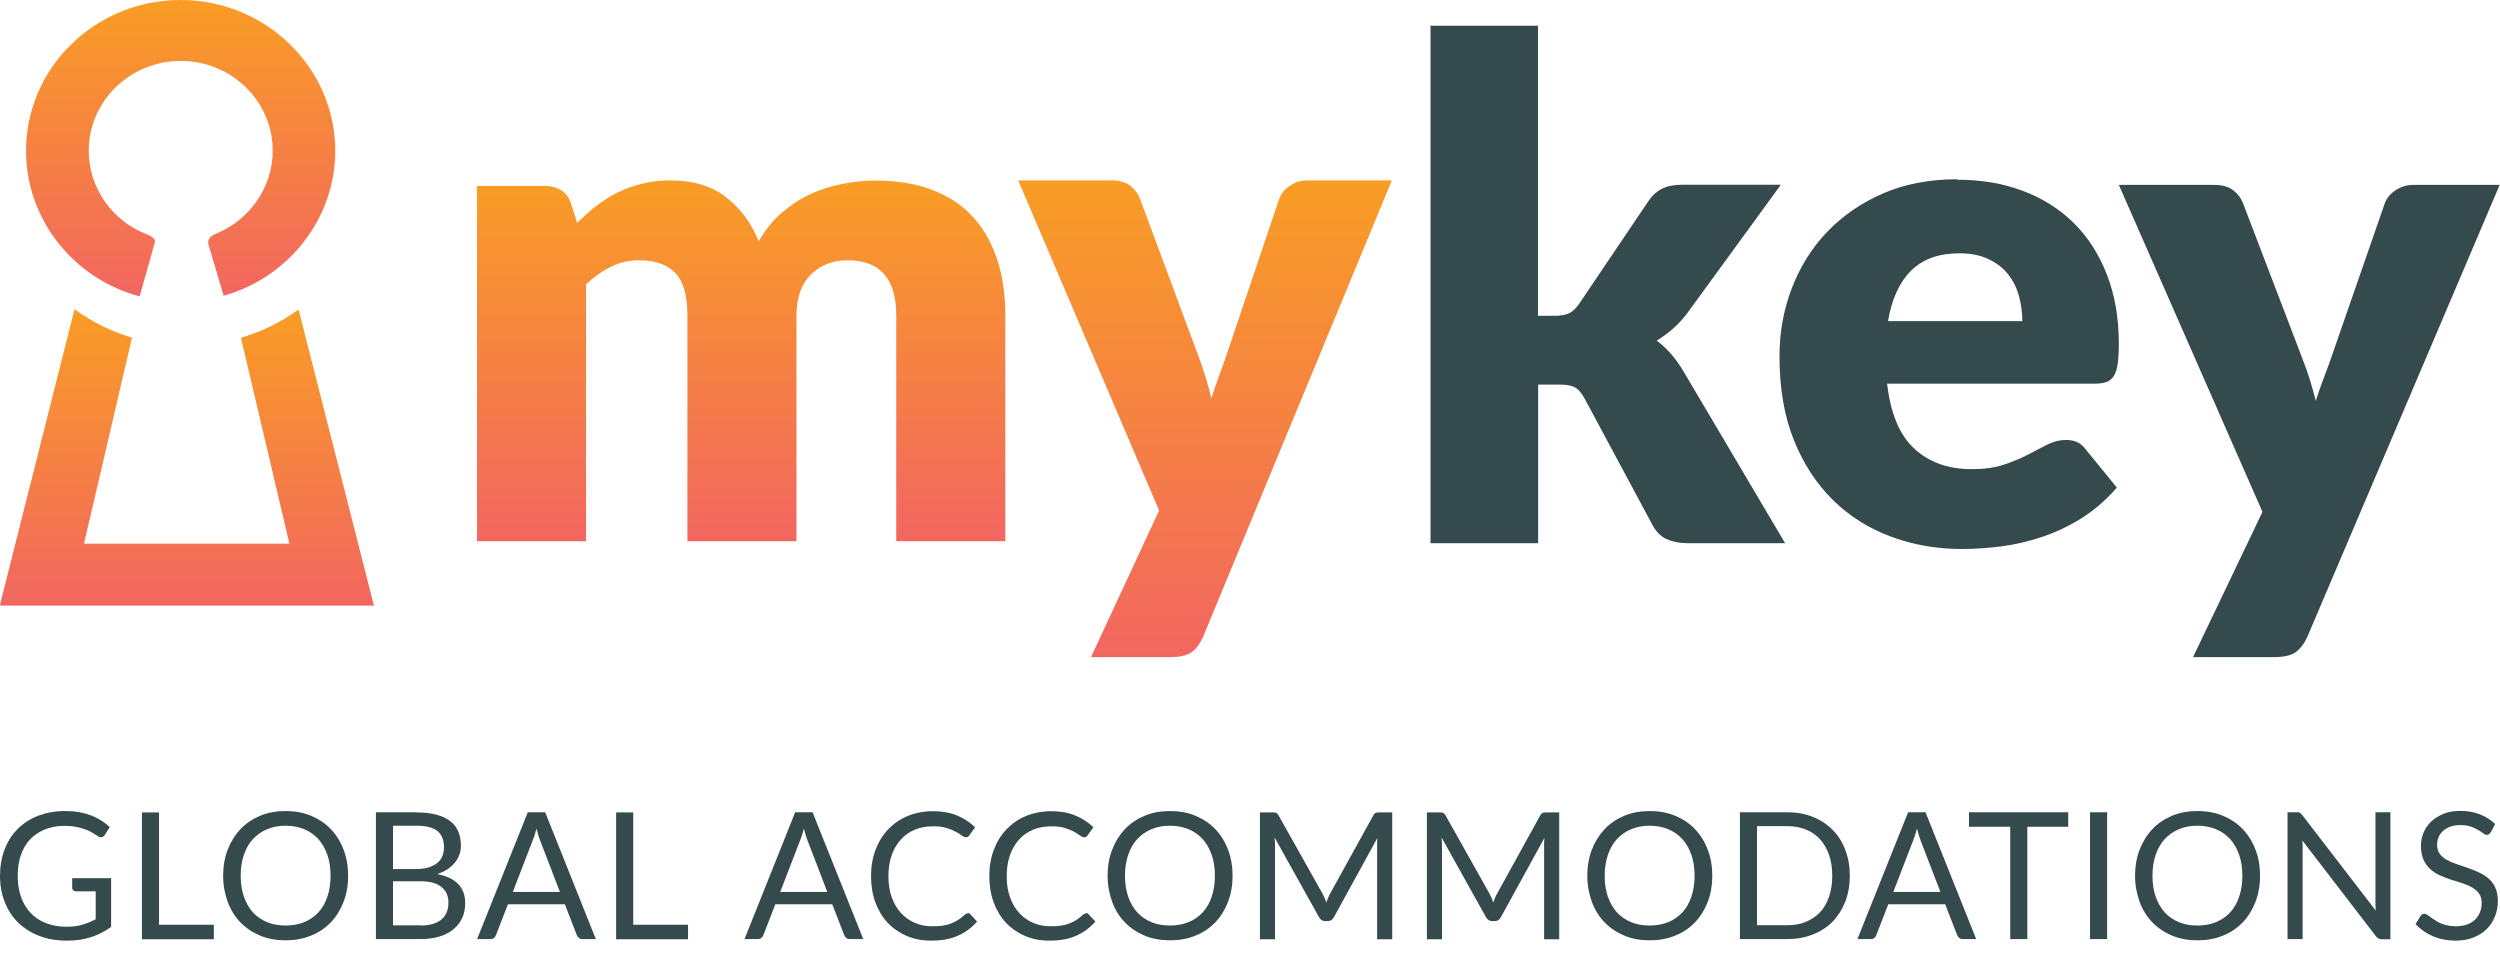
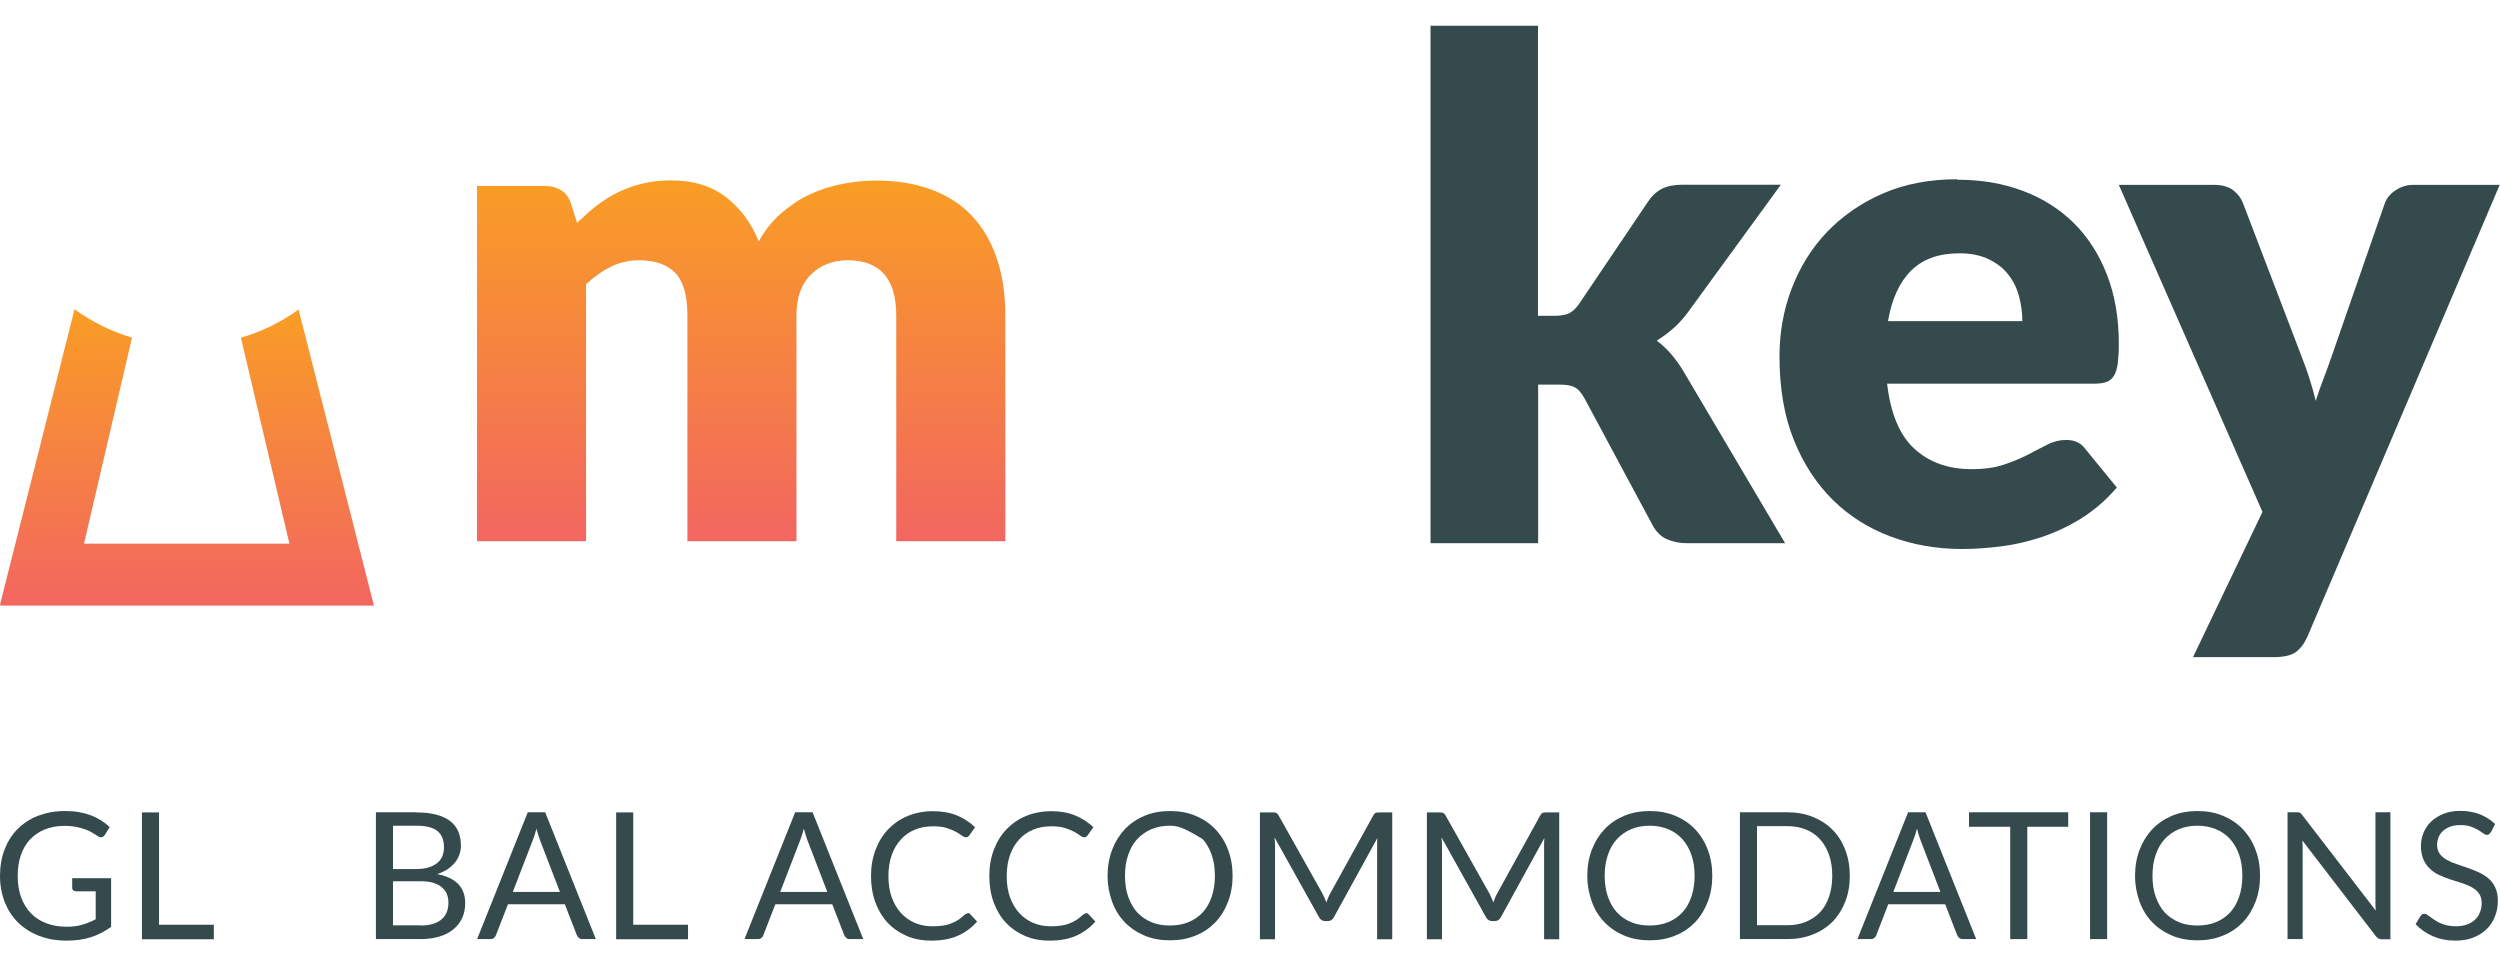
<svg xmlns="http://www.w3.org/2000/svg" width="160" height="61" viewBox="0 0 160 61" fill="none">
  <g id="Group 7">
    <g id="Group 6">
-       <path id="Vector" d="M1.666 9.656C1.666 13.995 4.659 17.827 8.937 18.967L9.879 15.624C9.879 15.624 9.957 15.423 9.869 15.298C9.712 15.107 9.565 15.068 9.359 14.982C7.161 14.12 5.679 12.012 5.679 9.646C5.679 6.476 8.319 3.899 11.567 3.899C14.815 3.899 17.454 6.476 17.454 9.646C17.454 11.993 15.963 14.11 13.765 14.982C13.578 15.059 13.49 15.126 13.382 15.298C13.294 15.442 13.333 15.624 13.333 15.624L14.314 18.929C18.524 17.741 21.458 13.928 21.458 9.656C21.448 4.33 17.012 0 11.557 0C6.101 0 1.666 4.33 1.666 9.656Z" fill="url(#paint0_linear_21_141)" />
      <path id="Vector_2" d="M0.016 38.633V38.759H23.931L19.109 19.811C18.005 20.608 16.762 21.22 15.42 21.619L18.522 34.794H5.376L8.449 21.609C7.106 21.21 5.863 20.589 4.77 19.792L0.016 38.633Z" fill="url(#paint1_linear_21_141)" />
      <path id="Vector_3" d="M53.875 11.777C53.152 11.921 52.459 12.143 51.806 12.452C51.152 12.761 50.548 13.166 49.984 13.658C49.419 14.149 48.944 14.757 48.558 15.451C48.083 14.265 47.38 13.32 46.449 12.606C45.528 11.902 44.36 11.545 42.954 11.545C42.281 11.545 41.657 11.613 41.093 11.757C40.529 11.892 40.004 12.085 39.519 12.326C39.033 12.568 38.578 12.857 38.152 13.185C37.736 13.513 37.331 13.879 36.935 14.265L36.548 13.04C36.43 12.664 36.222 12.375 35.935 12.191C35.638 11.998 35.281 11.902 34.846 11.902H30.529V34.636H37.509V18.191C38.004 17.728 38.529 17.352 39.093 17.072C39.657 16.792 40.251 16.657 40.885 16.657C41.905 16.657 42.677 16.918 43.202 17.448C43.727 17.979 43.994 18.895 43.994 20.187V34.636H50.974V20.187C50.974 19.049 51.281 18.171 51.904 17.564C52.528 16.956 53.31 16.657 54.251 16.657C56.32 16.657 57.36 17.834 57.36 20.187V34.636H64.34V20.187C64.34 18.827 64.162 17.612 63.795 16.541C63.439 15.471 62.904 14.564 62.211 13.821C61.518 13.079 60.647 12.519 59.607 12.133C58.568 11.748 57.389 11.555 56.053 11.555C55.33 11.555 54.607 11.632 53.885 11.777" fill="url(#paint2_linear_21_141)" />
-       <path id="Vector_4" d="M83.654 11.545C83.261 11.545 82.897 11.653 82.552 11.889C82.207 12.115 81.977 12.4 81.862 12.744L78.507 22.689C78.344 23.16 78.181 23.632 78.009 24.094C77.836 24.556 77.673 25.028 77.529 25.499C77.309 24.576 77.031 23.652 76.676 22.728L72.967 12.744C72.852 12.42 72.65 12.135 72.353 11.899C72.066 11.663 71.654 11.545 71.136 11.545H65.164L74.184 32.673L69.823 42.057H74.874C75.516 42.057 75.977 41.949 76.274 41.733C76.561 41.517 76.81 41.183 77.012 40.721L89.079 11.545H83.635H83.654Z" fill="url(#paint3_linear_21_141)" />
      <path id="Vector_5" d="M98.431 1.649V20.213H99.457C99.887 20.213 100.219 20.155 100.444 20.038C100.669 19.921 100.893 19.707 101.098 19.395L105.456 12.932C105.71 12.542 106.003 12.27 106.355 12.085C106.697 11.91 107.146 11.822 107.673 11.822H113.975L108.025 19.989C107.742 20.369 107.439 20.71 107.107 21.002C106.775 21.294 106.413 21.566 106.032 21.8C106.697 22.296 107.273 22.968 107.761 23.796L114.248 34.766H108.025C107.507 34.766 107.058 34.679 106.687 34.513C106.306 34.348 106.003 34.046 105.768 33.618L101.411 25.499C101.206 25.129 100.991 24.886 100.766 24.779C100.542 24.662 100.209 24.613 99.77 24.613H98.441V34.766H91.553V1.649H98.441H98.431ZM125.259 11.472C123.5 11.472 121.918 11.773 120.521 12.377C119.124 12.98 117.932 13.808 116.945 14.83C115.958 15.862 115.206 17.069 114.678 18.442C114.151 19.814 113.887 21.265 113.887 22.802C113.887 24.837 114.19 26.628 114.805 28.157C115.421 29.695 116.261 30.97 117.316 32.011C118.371 33.043 119.612 33.822 121.029 34.348C122.445 34.873 123.96 35.136 125.572 35.136C126.353 35.136 127.184 35.078 128.053 34.971C128.923 34.864 129.782 34.659 130.652 34.377C131.521 34.085 132.362 33.696 133.182 33.189C134.003 32.673 134.775 32.021 135.478 31.203L133.475 28.75C133.192 28.351 132.782 28.157 132.235 28.157C131.814 28.157 131.424 28.254 131.043 28.449C130.671 28.643 130.251 28.848 129.802 29.091C129.352 29.325 128.835 29.539 128.258 29.734C127.682 29.928 126.998 30.026 126.197 30.026C124.702 30.026 123.481 29.597 122.533 28.731C121.586 27.874 120.999 26.482 120.775 24.555H134.052C134.364 24.555 134.618 24.516 134.814 24.448C135.019 24.37 135.175 24.243 135.292 24.049C135.41 23.854 135.488 23.601 135.537 23.27C135.576 22.949 135.605 22.52 135.605 22.014C135.605 20.359 135.351 18.88 134.843 17.575C134.335 16.271 133.622 15.161 132.713 14.265C131.805 13.37 130.71 12.679 129.45 12.211C128.18 11.734 126.793 11.501 125.259 11.501M125.396 16.212C126.138 16.212 126.763 16.339 127.281 16.592C127.799 16.845 128.219 17.166 128.532 17.575C128.854 17.984 129.079 18.442 129.216 18.957C129.352 19.473 129.431 20.009 129.431 20.554H120.833C121.068 19.152 121.556 18.081 122.299 17.332C123.041 16.592 124.067 16.212 125.386 16.212M160 11.832H154.451C154.05 11.832 153.679 11.939 153.327 12.172C152.976 12.396 152.741 12.688 152.624 13.019L149.204 22.871C149.038 23.338 148.872 23.805 148.696 24.263C148.521 24.72 148.355 25.188 148.208 25.655C147.983 24.74 147.7 23.825 147.338 22.91L143.558 13.019C143.44 12.698 143.235 12.416 142.932 12.182C142.639 11.948 142.219 11.832 141.692 11.832H135.605L144.798 32.761L140.353 42.057H145.502C146.156 42.057 146.625 41.95 146.928 41.736C147.221 41.522 147.475 41.191 147.68 40.734L159.98 11.832H160Z" fill="#344A4D" />
      <g id="Group">
        <path id="Vector_6" d="M7.111 56.205V59.321C6.701 59.614 6.271 59.839 5.802 59.985C5.343 60.132 4.835 60.2 4.278 60.2C3.624 60.2 3.038 60.102 2.51 59.897C1.983 59.692 1.534 59.409 1.162 59.047C0.791 58.686 0.508 58.246 0.303 57.739C0.107 57.23 0 56.664 0 56.058C0 55.453 0.098 54.876 0.293 54.368C0.488 53.861 0.762 53.421 1.123 53.06C1.485 52.698 1.915 52.415 2.432 52.21C2.95 52.014 3.516 51.907 4.151 51.907C4.474 51.907 4.767 51.926 5.05 51.975C5.324 52.024 5.578 52.093 5.812 52.181C6.046 52.268 6.261 52.376 6.466 52.503C6.662 52.63 6.857 52.776 7.023 52.933L6.711 53.431C6.662 53.509 6.603 53.558 6.525 53.577C6.447 53.597 6.359 53.577 6.271 53.519C6.183 53.47 6.076 53.401 5.958 53.323C5.841 53.245 5.695 53.177 5.529 53.108C5.363 53.04 5.157 52.981 4.933 52.933C4.708 52.884 4.435 52.855 4.122 52.855C3.663 52.855 3.253 52.933 2.882 53.079C2.51 53.226 2.198 53.441 1.934 53.714C1.67 53.988 1.475 54.329 1.338 54.72C1.201 55.111 1.133 55.56 1.133 56.049C1.133 56.537 1.201 57.016 1.348 57.416C1.494 57.817 1.7 58.158 1.973 58.442C2.247 58.725 2.569 58.94 2.96 59.086C3.341 59.233 3.78 59.311 4.259 59.311C4.64 59.311 4.972 59.272 5.265 59.184C5.558 59.096 5.841 58.979 6.125 58.833V57.045H4.864C4.796 57.045 4.737 57.025 4.689 56.986C4.65 56.947 4.62 56.898 4.62 56.83V56.205H7.111Z" fill="#344A4D" />
        <path id="Vector_7" d="M13.685 59.184V60.112H9.084V51.995H10.178V59.184H13.685Z" fill="#344A4D" />
-         <path id="Vector_8" d="M22.281 56.049C22.281 56.654 22.183 57.211 21.988 57.719C21.792 58.227 21.519 58.666 21.177 59.028C20.825 59.389 20.405 59.682 19.907 59.878C19.419 60.083 18.872 60.181 18.276 60.181C17.68 60.181 17.133 60.083 16.645 59.878C16.156 59.672 15.736 59.389 15.384 59.028C15.033 58.666 14.759 58.227 14.574 57.719C14.388 57.211 14.281 56.654 14.281 56.049C14.281 55.443 14.378 54.886 14.574 54.378C14.769 53.87 15.043 53.431 15.384 53.069C15.736 52.698 16.156 52.415 16.645 52.21C17.133 52.005 17.68 51.907 18.276 51.907C18.872 51.907 19.419 52.005 19.907 52.21C20.395 52.415 20.825 52.698 21.177 53.069C21.529 53.441 21.802 53.88 21.988 54.378C22.183 54.886 22.281 55.443 22.281 56.049ZM21.157 56.049C21.157 55.55 21.089 55.101 20.952 54.71C20.816 54.32 20.62 53.978 20.376 53.704C20.122 53.431 19.829 53.216 19.468 53.069C19.116 52.923 18.715 52.845 18.276 52.845C17.836 52.845 17.446 52.923 17.094 53.069C16.742 53.216 16.439 53.431 16.186 53.704C15.931 53.978 15.746 54.31 15.609 54.71C15.473 55.111 15.404 55.55 15.404 56.049C15.404 56.547 15.473 56.996 15.609 57.387C15.746 57.778 15.941 58.119 16.186 58.393C16.439 58.666 16.742 58.871 17.094 59.018C17.446 59.165 17.846 59.233 18.276 59.233C18.706 59.233 19.106 59.165 19.468 59.018C19.819 58.871 20.122 58.666 20.376 58.393C20.63 58.119 20.816 57.787 20.952 57.387C21.089 56.986 21.157 56.547 21.157 56.049Z" fill="#344A4D" />
        <path id="Vector_9" d="M26.647 51.995C27.145 51.995 27.575 52.044 27.936 52.141C28.298 52.239 28.591 52.376 28.825 52.561C29.06 52.747 29.226 52.962 29.333 53.226C29.441 53.489 29.499 53.782 29.499 54.114C29.499 54.31 29.47 54.505 29.402 54.691C29.333 54.876 29.245 55.042 29.118 55.199C28.991 55.355 28.835 55.502 28.649 55.629C28.454 55.755 28.239 55.853 27.976 55.941C28.571 56.058 29.021 56.264 29.323 56.576C29.626 56.889 29.773 57.299 29.773 57.797C29.773 58.139 29.714 58.452 29.587 58.735C29.46 59.018 29.275 59.262 29.03 59.467C28.786 59.672 28.483 59.829 28.132 59.936C27.78 60.044 27.37 60.102 26.921 60.102H24.058V51.985H26.647V51.995ZM25.152 52.855V55.619H26.598C26.911 55.619 27.174 55.59 27.409 55.521C27.634 55.453 27.829 55.355 27.976 55.238C28.122 55.121 28.239 54.974 28.308 54.798C28.376 54.623 28.415 54.437 28.415 54.232C28.415 53.753 28.268 53.401 27.985 53.177C27.702 52.952 27.253 52.845 26.647 52.845H25.152V52.855ZM26.911 59.233C27.223 59.233 27.497 59.194 27.721 59.126C27.946 59.057 28.132 58.95 28.278 58.823C28.425 58.696 28.532 58.539 28.601 58.354C28.669 58.178 28.698 57.973 28.698 57.758C28.698 57.338 28.552 57.006 28.249 56.762C27.946 56.517 27.507 56.4 26.911 56.4H25.152V59.223H26.911V59.233Z" fill="#344A4D" />
        <path id="Vector_10" d="M38.134 60.102H37.284C37.187 60.102 37.108 60.083 37.05 60.024C36.991 59.975 36.943 59.917 36.913 59.839L36.151 57.875H32.508L31.746 59.839C31.726 59.907 31.677 59.965 31.619 60.024C31.56 60.083 31.472 60.102 31.384 60.102H30.535L33.778 51.985H34.891L38.134 60.102ZM35.839 57.094L34.569 53.792C34.53 53.694 34.491 53.577 34.452 53.45C34.413 53.323 34.373 53.177 34.334 53.03C34.256 53.333 34.178 53.587 34.09 53.792L32.82 57.084H35.848L35.839 57.094Z" fill="#344A4D" />
        <path id="Vector_11" d="M44.034 59.184V60.112H39.433V51.995H40.527V59.184H44.034Z" fill="#344A4D" />
        <path id="Vector_12" d="M55.248 60.102H54.398C54.3 60.102 54.222 60.083 54.163 60.024C54.105 59.975 54.056 59.917 54.027 59.839L53.265 57.875H49.621L48.859 59.839C48.84 59.907 48.791 59.965 48.732 60.024C48.674 60.083 48.586 60.102 48.498 60.102H47.648L50.891 51.985H52.005L55.248 60.102ZM52.952 57.094L51.682 53.792C51.643 53.694 51.604 53.577 51.565 53.45C51.526 53.323 51.487 53.177 51.448 53.03C51.37 53.333 51.292 53.587 51.204 53.792L49.934 57.084H52.962L52.952 57.094Z" fill="#344A4D" />
        <path id="Vector_13" d="M61.939 58.432C61.997 58.432 62.056 58.461 62.095 58.51L62.535 58.979C62.202 59.36 61.802 59.663 61.323 59.878C60.854 60.093 60.278 60.2 59.604 60.2C59.018 60.2 58.491 60.102 58.022 59.897C57.553 59.692 57.143 59.409 56.801 59.047C56.469 58.686 56.205 58.246 56.019 57.739C55.834 57.23 55.746 56.664 55.746 56.058C55.746 55.453 55.843 54.886 56.039 54.378C56.234 53.87 56.498 53.431 56.85 53.069C57.201 52.708 57.621 52.415 58.1 52.22C58.578 52.024 59.126 51.917 59.712 51.917C60.298 51.917 60.796 52.005 61.245 52.19C61.694 52.376 62.075 52.63 62.407 52.942L62.046 53.45C62.046 53.45 61.997 53.519 61.958 53.548C61.919 53.577 61.87 53.587 61.812 53.587C61.743 53.587 61.665 53.548 61.558 53.48C61.46 53.401 61.333 53.323 61.177 53.235C61.02 53.148 60.815 53.06 60.581 52.991C60.346 52.913 60.053 52.884 59.702 52.884C59.282 52.884 58.901 52.952 58.549 53.099C58.197 53.245 57.904 53.45 57.651 53.734C57.397 54.007 57.201 54.349 57.065 54.74C56.928 55.13 56.859 55.58 56.859 56.078C56.859 56.576 56.928 57.035 57.074 57.436C57.221 57.836 57.416 58.168 57.67 58.442C57.924 58.715 58.217 58.92 58.559 59.067C58.901 59.213 59.272 59.282 59.663 59.282C59.907 59.282 60.122 59.272 60.317 59.243C60.513 59.213 60.688 59.174 60.854 59.106C61.02 59.047 61.167 58.969 61.313 58.881C61.45 58.793 61.597 58.676 61.734 58.549C61.802 58.491 61.861 58.461 61.929 58.461L61.939 58.432Z" fill="#344A4D" />
        <path id="Vector_14" d="M69.509 58.432C69.567 58.432 69.626 58.461 69.665 58.51L70.105 58.979C69.773 59.36 69.372 59.663 68.894 59.878C68.425 60.093 67.848 60.2 67.174 60.2C66.588 60.2 66.061 60.102 65.592 59.897C65.123 59.692 64.713 59.409 64.371 59.047C64.039 58.686 63.775 58.246 63.59 57.739C63.404 57.23 63.316 56.664 63.316 56.058C63.316 55.453 63.414 54.886 63.609 54.378C63.804 53.87 64.068 53.431 64.42 53.069C64.771 52.708 65.191 52.415 65.67 52.22C66.149 52.024 66.696 51.917 67.282 51.917C67.868 51.917 68.366 52.005 68.815 52.19C69.265 52.376 69.646 52.63 69.978 52.942L69.616 53.45C69.616 53.45 69.567 53.519 69.528 53.548C69.489 53.577 69.441 53.587 69.382 53.587C69.314 53.587 69.235 53.548 69.128 53.48C69.03 53.401 68.903 53.323 68.747 53.235C68.591 53.148 68.385 53.06 68.151 52.991C67.917 52.913 67.624 52.884 67.272 52.884C66.852 52.884 66.471 52.952 66.119 53.099C65.768 53.245 65.475 53.45 65.221 53.734C64.967 54.007 64.771 54.349 64.635 54.74C64.498 55.13 64.43 55.58 64.43 56.078C64.43 56.576 64.498 57.035 64.644 57.436C64.791 57.836 64.986 58.168 65.24 58.442C65.494 58.715 65.787 58.92 66.129 59.067C66.471 59.213 66.842 59.282 67.233 59.282C67.477 59.282 67.692 59.272 67.887 59.243C68.083 59.213 68.258 59.174 68.425 59.106C68.591 59.047 68.737 58.969 68.884 58.881C69.02 58.793 69.167 58.676 69.304 58.549C69.372 58.491 69.431 58.461 69.499 58.461L69.509 58.432Z" fill="#344A4D" />
-         <path id="Vector_15" d="M78.886 56.049C78.886 56.654 78.788 57.211 78.593 57.719C78.398 58.227 78.124 58.666 77.782 59.028C77.431 59.389 77.011 59.682 76.513 59.878C76.024 60.083 75.477 60.181 74.881 60.181C74.285 60.181 73.738 60.083 73.25 59.878C72.762 59.672 72.342 59.389 71.99 59.028C71.638 58.666 71.365 58.227 71.179 57.719C70.994 57.211 70.886 56.654 70.886 56.049C70.886 55.443 70.984 54.886 71.179 54.378C71.374 53.87 71.648 53.431 71.99 53.069C72.342 52.698 72.762 52.415 73.25 52.21C73.738 52.005 74.285 51.907 74.881 51.907C75.477 51.907 76.024 52.005 76.513 52.21C77.001 52.415 77.431 52.698 77.782 53.069C78.134 53.441 78.407 53.88 78.593 54.378C78.788 54.886 78.886 55.443 78.886 56.049ZM77.753 56.049C77.753 55.55 77.685 55.101 77.548 54.71C77.411 54.32 77.216 53.978 76.972 53.704C76.718 53.431 76.425 53.216 76.063 53.069C75.712 52.923 75.311 52.845 74.871 52.845C74.432 52.845 74.041 52.923 73.689 53.069C73.338 53.216 73.035 53.431 72.781 53.704C72.527 53.978 72.342 54.31 72.205 54.71C72.068 55.111 72 55.55 72 56.049C72 56.547 72.068 56.996 72.205 57.387C72.342 57.778 72.537 58.119 72.781 58.393C73.035 58.666 73.338 58.871 73.689 59.018C74.041 59.165 74.442 59.233 74.871 59.233C75.301 59.233 75.702 59.165 76.063 59.018C76.415 58.871 76.718 58.666 76.972 58.393C77.225 58.119 77.411 57.787 77.548 57.387C77.685 56.986 77.753 56.547 77.753 56.049Z" fill="#344A4D" />
+         <path id="Vector_15" d="M78.886 56.049C78.886 56.654 78.788 57.211 78.593 57.719C78.398 58.227 78.124 58.666 77.782 59.028C77.431 59.389 77.011 59.682 76.513 59.878C76.024 60.083 75.477 60.181 74.881 60.181C74.285 60.181 73.738 60.083 73.25 59.878C72.762 59.672 72.342 59.389 71.99 59.028C71.638 58.666 71.365 58.227 71.179 57.719C70.994 57.211 70.886 56.654 70.886 56.049C70.886 55.443 70.984 54.886 71.179 54.378C71.374 53.87 71.648 53.431 71.99 53.069C72.342 52.698 72.762 52.415 73.25 52.21C73.738 52.005 74.285 51.907 74.881 51.907C75.477 51.907 76.024 52.005 76.513 52.21C77.001 52.415 77.431 52.698 77.782 53.069C78.134 53.441 78.407 53.88 78.593 54.378C78.788 54.886 78.886 55.443 78.886 56.049ZM77.753 56.049C77.753 55.55 77.685 55.101 77.548 54.71C77.411 54.32 77.216 53.978 76.972 53.704C75.712 52.923 75.311 52.845 74.871 52.845C74.432 52.845 74.041 52.923 73.689 53.069C73.338 53.216 73.035 53.431 72.781 53.704C72.527 53.978 72.342 54.31 72.205 54.71C72.068 55.111 72 55.55 72 56.049C72 56.547 72.068 56.996 72.205 57.387C72.342 57.778 72.537 58.119 72.781 58.393C73.035 58.666 73.338 58.871 73.689 59.018C74.041 59.165 74.442 59.233 74.871 59.233C75.301 59.233 75.702 59.165 76.063 59.018C76.415 58.871 76.718 58.666 76.972 58.393C77.225 58.119 77.411 57.787 77.548 57.387C77.685 56.986 77.753 56.547 77.753 56.049Z" fill="#344A4D" />
        <path id="Vector_16" d="M89.103 51.995V60.112H88.136V54.154C88.136 54.075 88.136 53.988 88.136 53.9C88.136 53.812 88.146 53.714 88.156 53.626L85.372 58.696C85.284 58.862 85.157 58.95 84.972 58.95H84.815C84.639 58.95 84.503 58.862 84.415 58.696L81.572 53.597C81.592 53.792 81.602 53.978 81.602 54.154V60.112H80.635V51.995H81.445C81.543 51.995 81.621 51.995 81.67 52.024C81.719 52.044 81.777 52.093 81.826 52.181L84.63 57.172C84.678 57.26 84.718 57.358 84.766 57.455C84.805 57.553 84.854 57.651 84.884 57.758C84.923 57.66 84.962 57.553 85.001 57.455C85.04 57.358 85.089 57.26 85.138 57.172L87.892 52.181C87.941 52.093 87.99 52.044 88.039 52.024C88.088 52.005 88.166 51.995 88.263 51.995H89.074H89.103Z" fill="#344A4D" />
        <path id="Vector_17" d="M99.79 51.995V60.112H98.823V54.154C98.823 54.075 98.823 53.988 98.823 53.9C98.823 53.812 98.832 53.714 98.842 53.626L96.058 58.696C95.97 58.862 95.843 58.95 95.658 58.95H95.501C95.326 58.95 95.189 58.862 95.101 58.696L92.258 53.597C92.278 53.792 92.288 53.978 92.288 54.154V60.112H91.321V51.995H92.132C92.229 51.995 92.307 51.995 92.356 52.024C92.405 52.044 92.464 52.093 92.512 52.181L95.316 57.172C95.365 57.26 95.404 57.358 95.453 57.455C95.492 57.553 95.54 57.651 95.57 57.758C95.609 57.66 95.648 57.553 95.687 57.455C95.726 57.358 95.775 57.26 95.824 57.172L98.578 52.181C98.627 52.093 98.676 52.044 98.725 52.024C98.774 52.005 98.852 51.995 98.95 51.995H99.76H99.79Z" fill="#344A4D" />
        <path id="Vector_18" d="M109.587 56.049C109.587 56.654 109.489 57.211 109.294 57.719C109.098 58.227 108.825 58.666 108.483 59.028C108.131 59.389 107.711 59.682 107.213 59.878C106.725 60.083 106.178 60.181 105.582 60.181C104.986 60.181 104.439 60.083 103.951 59.878C103.462 59.672 103.042 59.389 102.691 59.028C102.339 58.666 102.065 58.227 101.88 57.719C101.694 57.211 101.587 56.654 101.587 56.049C101.587 55.443 101.685 54.886 101.88 54.378C102.075 53.87 102.349 53.431 102.691 53.069C103.042 52.698 103.462 52.415 103.951 52.21C104.439 52.005 104.986 51.907 105.582 51.907C106.178 51.907 106.725 52.005 107.213 52.21C107.702 52.415 108.131 52.698 108.483 53.069C108.835 53.441 109.108 53.88 109.294 54.378C109.489 54.886 109.587 55.443 109.587 56.049ZM108.454 56.049C108.454 55.55 108.385 55.101 108.249 54.71C108.112 54.32 107.916 53.978 107.672 53.704C107.418 53.431 107.125 53.216 106.764 53.069C106.412 52.923 106.012 52.845 105.572 52.845C105.133 52.845 104.742 52.923 104.39 53.069C104.039 53.216 103.736 53.431 103.482 53.704C103.228 53.978 103.042 54.31 102.906 54.71C102.769 55.111 102.7 55.55 102.7 56.049C102.7 56.547 102.769 56.996 102.906 57.387C103.042 57.778 103.238 58.119 103.482 58.393C103.736 58.666 104.039 58.871 104.39 59.018C104.742 59.165 105.142 59.233 105.572 59.233C106.002 59.233 106.402 59.165 106.764 59.018C107.116 58.871 107.418 58.666 107.672 58.393C107.926 58.119 108.112 57.787 108.249 57.387C108.385 56.986 108.454 56.547 108.454 56.049Z" fill="#344A4D" />
        <path id="Vector_19" d="M118.388 56.049C118.388 56.654 118.29 57.211 118.095 57.709C117.899 58.207 117.626 58.637 117.284 58.989C116.932 59.34 116.512 59.614 116.014 59.809C115.516 60.005 114.979 60.102 114.383 60.102H111.355V51.985H114.383C114.979 51.985 115.526 52.083 116.014 52.278C116.503 52.474 116.932 52.747 117.284 53.108C117.636 53.46 117.909 53.89 118.095 54.388C118.29 54.886 118.388 55.443 118.388 56.049ZM117.264 56.049C117.264 55.55 117.196 55.101 117.059 54.71C116.923 54.32 116.727 53.987 116.483 53.714C116.239 53.441 115.936 53.235 115.575 53.089C115.223 52.942 114.822 52.874 114.383 52.874H112.449V59.213H114.383C114.822 59.213 115.213 59.145 115.575 58.998C115.926 58.852 116.229 58.647 116.483 58.383C116.737 58.119 116.923 57.778 117.059 57.387C117.196 56.996 117.264 56.547 117.264 56.049Z" fill="#344A4D" />
        <path id="Vector_20" d="M126.476 60.102H125.626C125.528 60.102 125.45 60.083 125.391 60.024C125.333 59.975 125.284 59.917 125.255 59.839L124.493 57.875H120.849L120.087 59.839C120.068 59.907 120.019 59.965 119.96 60.024C119.902 60.083 119.814 60.102 119.726 60.102H118.876L122.119 51.985H123.233L126.476 60.102ZM124.19 57.094L122.92 53.792C122.881 53.694 122.842 53.577 122.803 53.45C122.764 53.323 122.725 53.177 122.686 53.03C122.608 53.333 122.529 53.587 122.441 53.792L121.172 57.084H124.2L124.19 57.094Z" fill="#344A4D" />
        <path id="Vector_21" d="M132.375 52.913H129.748V60.102H128.654V52.913H126.017V51.985H132.366V52.913H132.375Z" fill="#344A4D" />
        <path id="Vector_22" d="M134.857 60.102H133.763V51.985H134.857V60.102Z" fill="#344A4D" />
        <path id="Vector_23" d="M144.644 56.049C144.644 56.654 144.546 57.211 144.351 57.719C144.156 58.227 143.882 58.666 143.54 59.028C143.189 59.389 142.769 59.682 142.27 59.878C141.782 60.083 141.235 60.181 140.639 60.181C140.043 60.181 139.496 60.083 139.008 59.878C138.52 59.672 138.1 59.389 137.748 59.028C137.396 58.666 137.123 58.227 136.937 57.719C136.752 57.211 136.644 56.654 136.644 56.049C136.644 55.443 136.742 54.886 136.937 54.378C137.133 53.87 137.406 53.431 137.748 53.069C138.1 52.698 138.52 52.415 139.008 52.21C139.496 52.005 140.043 51.907 140.639 51.907C141.235 51.907 141.782 52.005 142.27 52.21C142.759 52.415 143.189 52.698 143.54 53.069C143.892 53.441 144.165 53.88 144.351 54.378C144.546 54.886 144.644 55.443 144.644 56.049ZM143.511 56.049C143.511 55.55 143.443 55.101 143.306 54.71C143.169 54.32 142.974 53.978 142.73 53.704C142.476 53.431 142.183 53.216 141.821 53.069C141.469 52.923 141.069 52.845 140.629 52.845C140.19 52.845 139.799 52.923 139.448 53.069C139.096 53.216 138.793 53.431 138.539 53.704C138.285 53.978 138.1 54.31 137.963 54.71C137.826 55.111 137.758 55.55 137.758 56.049C137.758 56.547 137.826 56.996 137.963 57.387C138.1 57.778 138.295 58.119 138.539 58.393C138.793 58.666 139.096 58.871 139.448 59.018C139.799 59.165 140.2 59.233 140.629 59.233C141.059 59.233 141.46 59.165 141.821 59.018C142.173 58.871 142.476 58.666 142.73 58.393C142.984 58.119 143.169 57.787 143.306 57.387C143.443 56.986 143.511 56.547 143.511 56.049Z" fill="#344A4D" />
        <path id="Vector_24" d="M152.986 51.995V60.112H152.439C152.351 60.112 152.283 60.093 152.224 60.063C152.165 60.034 152.107 59.985 152.048 59.907L147.35 53.792C147.35 53.89 147.36 53.978 147.369 54.066C147.369 54.154 147.369 54.242 147.369 54.32V60.102H146.402V51.985H146.969C147.018 51.985 147.057 51.985 147.096 51.985C147.125 51.985 147.164 52.005 147.184 52.014C147.213 52.024 147.233 52.044 147.262 52.073C147.291 52.093 147.32 52.132 147.35 52.171L152.048 58.276C152.048 58.178 152.038 58.08 152.029 57.992C152.029 57.904 152.029 57.817 152.029 57.729V51.985H152.996L152.986 51.995Z" fill="#344A4D" />
        <path id="Vector_25" d="M159.403 53.265C159.374 53.323 159.335 53.362 159.296 53.392C159.257 53.421 159.208 53.431 159.149 53.431C159.081 53.431 159.013 53.401 158.925 53.333C158.837 53.265 158.729 53.196 158.602 53.118C158.475 53.04 158.319 52.972 158.134 52.903C157.948 52.835 157.733 52.806 157.469 52.806C157.225 52.806 157.01 52.835 156.825 52.903C156.639 52.972 156.483 53.06 156.356 53.177C156.229 53.294 156.131 53.421 156.073 53.577C156.004 53.734 155.975 53.9 155.975 54.075C155.975 54.3 156.033 54.486 156.141 54.642C156.248 54.788 156.395 54.916 156.58 55.023C156.766 55.13 156.971 55.218 157.206 55.297C157.44 55.375 157.674 55.453 157.919 55.541C158.163 55.629 158.397 55.717 158.632 55.824C158.866 55.931 159.071 56.058 159.257 56.215C159.443 56.371 159.589 56.566 159.696 56.801C159.804 57.035 159.863 57.318 159.863 57.651C159.863 58.002 159.804 58.334 159.677 58.647C159.56 58.959 159.384 59.233 159.149 59.458C158.915 59.692 158.632 59.868 158.29 60.005C157.948 60.141 157.567 60.2 157.137 60.2C156.61 60.2 156.131 60.102 155.701 59.917C155.272 59.731 154.9 59.467 154.598 59.145L154.91 58.627C154.91 58.627 154.979 58.549 155.018 58.52C155.057 58.491 155.106 58.481 155.164 58.481C155.213 58.481 155.272 58.5 155.33 58.539C155.389 58.578 155.467 58.627 155.545 58.686C155.623 58.745 155.711 58.813 155.819 58.881C155.916 58.95 156.033 59.018 156.17 59.077C156.297 59.135 156.444 59.184 156.62 59.223C156.786 59.262 156.971 59.282 157.176 59.282C157.44 59.282 157.665 59.243 157.87 59.174C158.075 59.106 158.251 58.998 158.388 58.871C158.524 58.745 158.642 58.588 158.71 58.403C158.788 58.217 158.827 58.022 158.827 57.797C158.827 57.553 158.769 57.348 158.661 57.191C158.554 57.035 158.407 56.908 158.222 56.801C158.036 56.693 157.831 56.605 157.596 56.527C157.362 56.449 157.127 56.381 156.883 56.303C156.639 56.224 156.405 56.136 156.17 56.029C155.936 55.931 155.731 55.795 155.545 55.629C155.359 55.462 155.213 55.267 155.106 55.023C154.998 54.779 154.939 54.476 154.939 54.124C154.939 53.841 154.998 53.558 155.106 53.294C155.213 53.03 155.379 52.786 155.594 52.581C155.809 52.376 156.073 52.21 156.385 52.083C156.698 51.956 157.059 51.897 157.46 51.897C157.909 51.897 158.329 51.966 158.7 52.112C159.071 52.259 159.403 52.464 159.687 52.737L159.423 53.255L159.403 53.265Z" fill="#344A4D" />
      </g>
    </g>
  </g>
  <defs>
    <linearGradient id="paint0_linear_21_141" x1="11.557" y1="18.967" x2="11.557" y2="0" gradientUnits="userSpaceOnUse">
      <stop stop-color="#F26660" />
      <stop offset="1" stop-color="#F99D25" />
    </linearGradient>
    <linearGradient id="paint1_linear_21_141" x1="11.969" y1="38.749" x2="11.969" y2="19.782" gradientUnits="userSpaceOnUse">
      <stop stop-color="#F26660" />
      <stop offset="1" stop-color="#F99D25" />
    </linearGradient>
    <linearGradient id="paint2_linear_21_141" x1="47.429" y1="34.645" x2="47.429" y2="11.555" gradientUnits="userSpaceOnUse">
      <stop stop-color="#F26660" />
      <stop offset="1" stop-color="#F99D25" />
    </linearGradient>
    <linearGradient id="paint3_linear_21_141" x1="77.136" y1="42.057" x2="77.136" y2="11.545" gradientUnits="userSpaceOnUse">
      <stop stop-color="#F26660" />
      <stop offset="1" stop-color="#F99D25" />
    </linearGradient>
  </defs>
</svg>